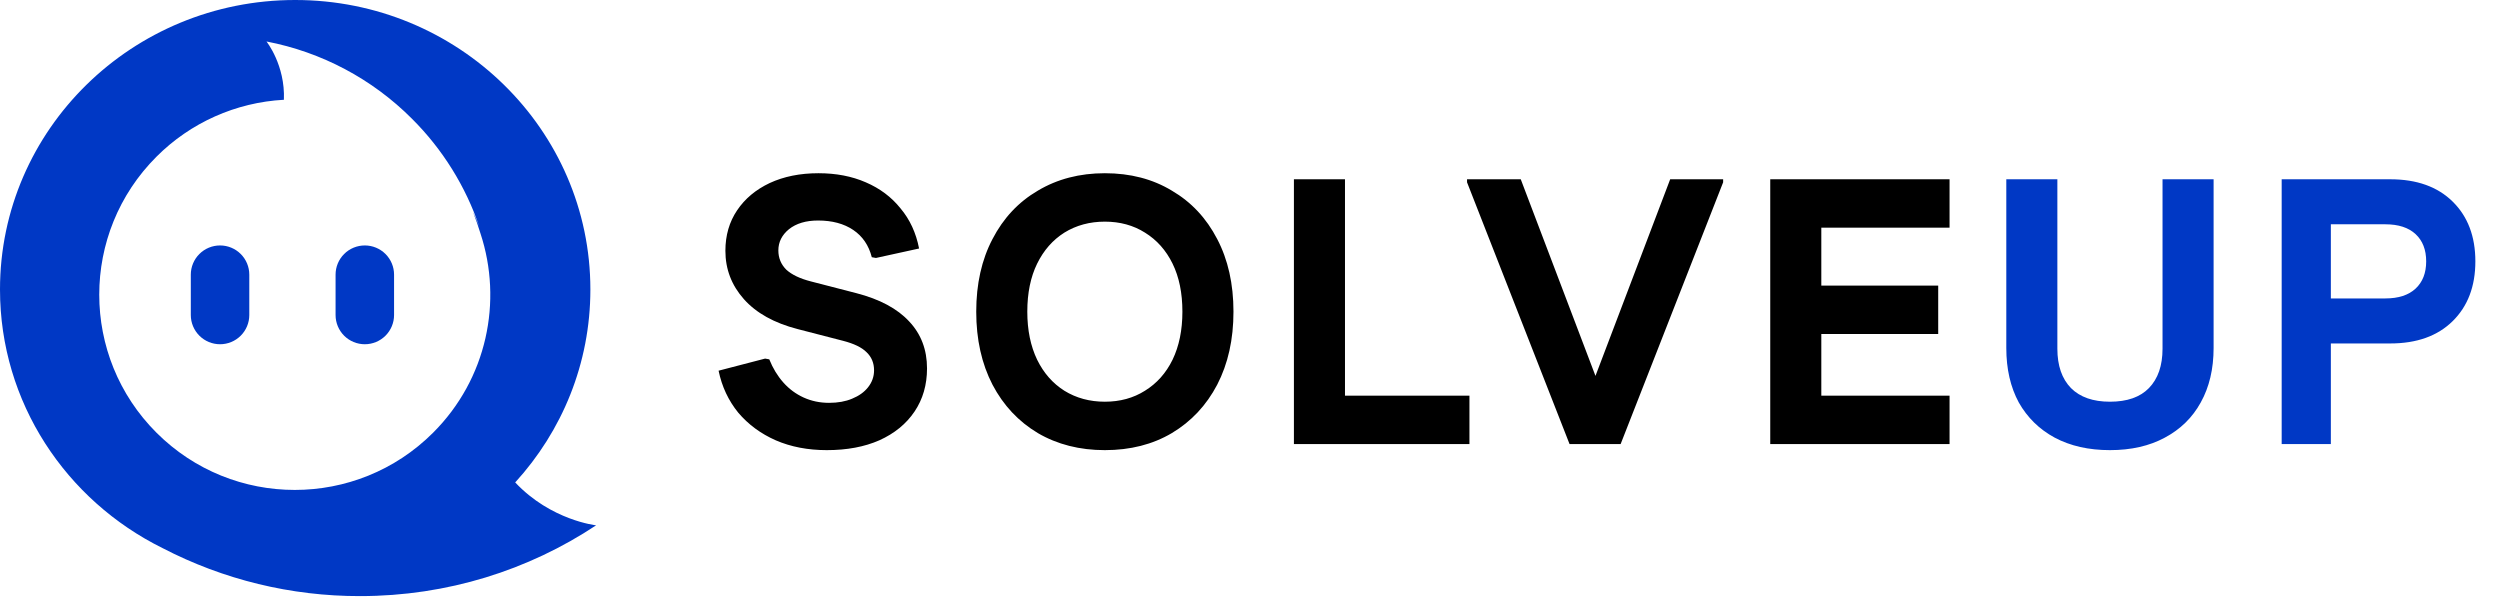
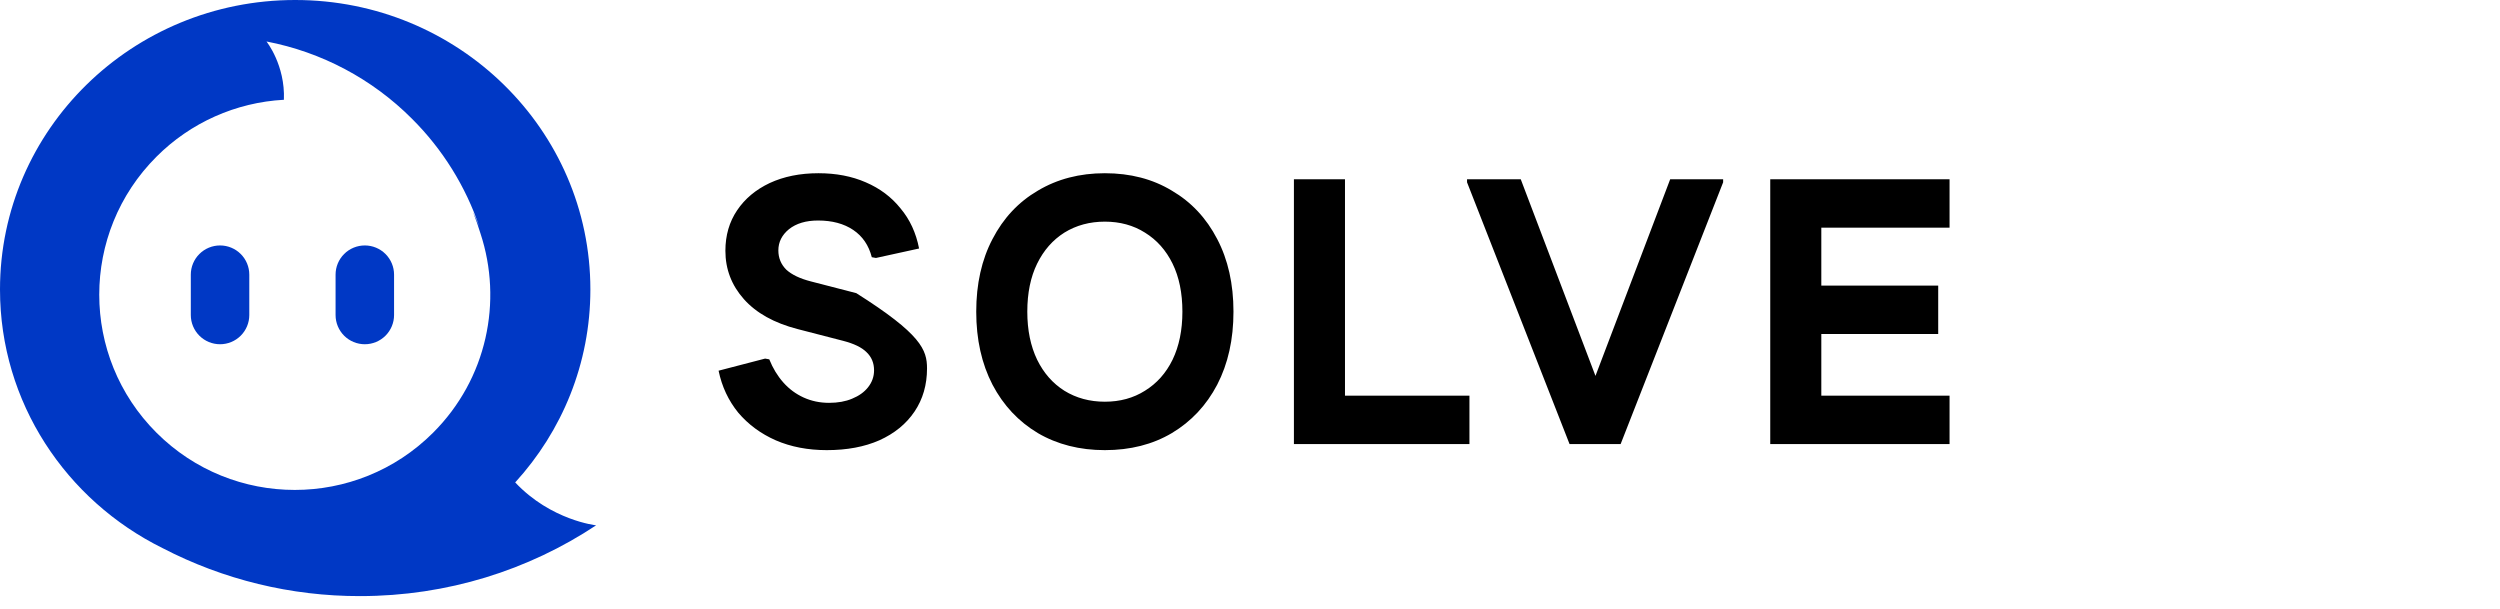
<svg xmlns="http://www.w3.org/2000/svg" width="152" height="37" viewBox="0 0 152 37" fill="none">
-   <path d="M50.268 27.368C49.118 27.368 48.083 27.169 47.163 26.77C46.258 26.371 45.499 25.812 44.886 25.091C44.288 24.355 43.889 23.504 43.69 22.538L46.519 21.802L46.772 21.848C46.987 22.385 47.27 22.852 47.623 23.251C47.976 23.65 48.39 23.956 48.865 24.171C49.34 24.386 49.854 24.493 50.406 24.493C50.943 24.493 51.41 24.409 51.809 24.24C52.223 24.071 52.545 23.841 52.775 23.55C53.02 23.243 53.143 22.898 53.143 22.515C53.143 22.07 52.99 21.702 52.683 21.411C52.392 21.12 51.916 20.89 51.257 20.721L48.497 20.008C47.071 19.64 45.982 19.034 45.231 18.191C44.48 17.348 44.104 16.366 44.104 15.247C44.104 14.312 44.342 13.491 44.817 12.786C45.292 12.081 45.952 11.529 46.795 11.13C47.654 10.731 48.643 10.532 49.762 10.532C50.835 10.532 51.794 10.716 52.637 11.084C53.496 11.452 54.201 11.981 54.753 12.671C55.32 13.346 55.696 14.158 55.88 15.109L53.258 15.684L53.005 15.638C52.821 14.917 52.445 14.365 51.878 13.982C51.311 13.599 50.598 13.407 49.739 13.407C49.003 13.407 48.413 13.583 47.968 13.936C47.539 14.289 47.324 14.718 47.324 15.224C47.324 15.684 47.485 16.075 47.807 16.397C48.144 16.704 48.643 16.941 49.302 17.11L52.062 17.823C53.488 18.191 54.561 18.766 55.282 19.548C56.003 20.315 56.363 21.265 56.363 22.4C56.363 23.397 56.11 24.271 55.604 25.022C55.098 25.773 54.385 26.356 53.465 26.77C52.56 27.169 51.495 27.368 50.268 27.368ZM67.175 27.368C65.642 27.368 64.285 27.023 63.104 26.333C61.923 25.628 61.004 24.646 60.344 23.389C59.685 22.116 59.355 20.637 59.355 18.95C59.355 17.263 59.685 15.791 60.344 14.534C61.004 13.261 61.923 12.28 63.104 11.59C64.285 10.885 65.642 10.532 67.175 10.532C68.724 10.532 70.081 10.885 71.246 11.59C72.427 12.28 73.347 13.261 74.006 14.534C74.665 15.791 74.995 17.263 74.995 18.95C74.995 20.637 74.665 22.116 74.006 23.389C73.347 24.646 72.427 25.628 71.246 26.333C70.081 27.023 68.724 27.368 67.175 27.368ZM67.175 24.424C68.095 24.424 68.908 24.202 69.613 23.757C70.334 23.312 70.894 22.684 71.292 21.871C71.691 21.043 71.89 20.069 71.89 18.95C71.89 17.815 71.691 16.842 71.292 16.029C70.894 15.216 70.334 14.588 69.613 14.143C68.908 13.698 68.095 13.476 67.175 13.476C66.255 13.476 65.435 13.698 64.714 14.143C64.009 14.588 63.457 15.216 63.058 16.029C62.66 16.842 62.46 17.815 62.46 18.95C62.46 20.069 62.66 21.043 63.058 21.871C63.457 22.684 64.009 23.312 64.714 23.757C65.435 24.202 66.255 24.424 67.175 24.424ZM78.67 27V10.9H81.775V27H78.67ZM80.257 27V24.056H89.342V27H80.257ZM95.429 27L95.613 26.517L101.547 10.9H104.767V11.084L98.534 27H95.429ZM95.429 27L89.196 11.084V10.9H92.462L98.396 26.517L98.534 27H95.429ZM107.631 27V10.9H110.736V27H107.631ZM109.218 27V24.056H118.533V27H109.218ZM109.218 20.307V17.363H117.843V20.307H109.218ZM109.218 13.844V10.9H118.533V13.844H109.218Z" fill="black" />
-   <path d="M128.285 27.368C126.997 27.368 125.877 27.115 124.927 26.609C123.991 26.103 123.263 25.39 122.742 24.47C122.236 23.535 121.983 22.431 121.983 21.158V10.9H125.088V21.204C125.088 22.231 125.364 23.029 125.916 23.596C126.468 24.148 127.257 24.424 128.285 24.424C129.327 24.424 130.117 24.148 130.654 23.596C131.206 23.029 131.482 22.231 131.482 21.204V10.9H134.587V21.158C134.587 22.431 134.326 23.535 133.805 24.47C133.299 25.39 132.57 26.103 131.62 26.609C130.684 27.115 129.573 27.368 128.285 27.368ZM147.512 15.891C147.512 15.186 147.297 14.634 146.868 14.235C146.438 13.836 145.825 13.637 145.028 13.637H140.244V10.9H145.327C146.937 10.9 148.202 11.352 149.122 12.257C150.042 13.162 150.502 14.373 150.502 15.891H147.512ZM138.726 27V10.9H141.716V27H138.726ZM140.244 20.882V18.145H145.028C145.825 18.145 146.438 17.946 146.868 17.547C147.297 17.148 147.512 16.596 147.512 15.891H150.502C150.502 17.409 150.042 18.62 149.122 19.525C148.202 20.43 146.937 20.882 145.327 20.882H140.244Z" fill="#0038C5" />
+   <path d="M50.268 27.368C49.118 27.368 48.083 27.169 47.163 26.77C46.258 26.371 45.499 25.812 44.886 25.091C44.288 24.355 43.889 23.504 43.69 22.538L46.519 21.802L46.772 21.848C46.987 22.385 47.27 22.852 47.623 23.251C47.976 23.65 48.39 23.956 48.865 24.171C49.34 24.386 49.854 24.493 50.406 24.493C50.943 24.493 51.41 24.409 51.809 24.24C52.223 24.071 52.545 23.841 52.775 23.55C53.02 23.243 53.143 22.898 53.143 22.515C53.143 22.07 52.99 21.702 52.683 21.411C52.392 21.12 51.916 20.89 51.257 20.721L48.497 20.008C47.071 19.64 45.982 19.034 45.231 18.191C44.48 17.348 44.104 16.366 44.104 15.247C44.104 14.312 44.342 13.491 44.817 12.786C45.292 12.081 45.952 11.529 46.795 11.13C47.654 10.731 48.643 10.532 49.762 10.532C50.835 10.532 51.794 10.716 52.637 11.084C53.496 11.452 54.201 11.981 54.753 12.671C55.32 13.346 55.696 14.158 55.88 15.109L53.258 15.684L53.005 15.638C52.821 14.917 52.445 14.365 51.878 13.982C51.311 13.599 50.598 13.407 49.739 13.407C49.003 13.407 48.413 13.583 47.968 13.936C47.539 14.289 47.324 14.718 47.324 15.224C47.324 15.684 47.485 16.075 47.807 16.397C48.144 16.704 48.643 16.941 49.302 17.11L52.062 17.823C56.003 20.315 56.363 21.265 56.363 22.4C56.363 23.397 56.11 24.271 55.604 25.022C55.098 25.773 54.385 26.356 53.465 26.77C52.56 27.169 51.495 27.368 50.268 27.368ZM67.175 27.368C65.642 27.368 64.285 27.023 63.104 26.333C61.923 25.628 61.004 24.646 60.344 23.389C59.685 22.116 59.355 20.637 59.355 18.95C59.355 17.263 59.685 15.791 60.344 14.534C61.004 13.261 61.923 12.28 63.104 11.59C64.285 10.885 65.642 10.532 67.175 10.532C68.724 10.532 70.081 10.885 71.246 11.59C72.427 12.28 73.347 13.261 74.006 14.534C74.665 15.791 74.995 17.263 74.995 18.95C74.995 20.637 74.665 22.116 74.006 23.389C73.347 24.646 72.427 25.628 71.246 26.333C70.081 27.023 68.724 27.368 67.175 27.368ZM67.175 24.424C68.095 24.424 68.908 24.202 69.613 23.757C70.334 23.312 70.894 22.684 71.292 21.871C71.691 21.043 71.89 20.069 71.89 18.95C71.89 17.815 71.691 16.842 71.292 16.029C70.894 15.216 70.334 14.588 69.613 14.143C68.908 13.698 68.095 13.476 67.175 13.476C66.255 13.476 65.435 13.698 64.714 14.143C64.009 14.588 63.457 15.216 63.058 16.029C62.66 16.842 62.46 17.815 62.46 18.95C62.46 20.069 62.66 21.043 63.058 21.871C63.457 22.684 64.009 23.312 64.714 23.757C65.435 24.202 66.255 24.424 67.175 24.424ZM78.67 27V10.9H81.775V27H78.67ZM80.257 27V24.056H89.342V27H80.257ZM95.429 27L95.613 26.517L101.547 10.9H104.767V11.084L98.534 27H95.429ZM95.429 27L89.196 11.084V10.9H92.462L98.396 26.517L98.534 27H95.429ZM107.631 27V10.9H110.736V27H107.631ZM109.218 27V24.056H118.533V27H109.218ZM109.218 20.307V17.363H117.843V20.307H109.218ZM109.218 13.844V10.9H118.533V13.844H109.218Z" fill="black" />
  <path fill-rule="evenodd" clip-rule="evenodd" d="M31.323 29.333C34.166 26.219 35.895 22.108 35.895 17.6C35.895 7.879 27.859 0 17.947 0C8.035 0 -0 7.88 -0 17.6C-0 24.473 4.019 30.423 9.876 33.321C13.586 35.248 17.707 36.25 21.889 36.243C27.206 36.243 32.146 34.656 36.243 31.94C36.243 31.94 33.495 31.64 31.325 29.332L31.323 29.333ZM9.517 26.311C4.873 21.676 4.873 14.161 9.517 9.524C11.582 7.456 14.341 6.225 17.261 6.066C17.346 3.955 16.207 2.529 16.202 2.522V2.522C19.554 3.166 22.634 4.801 25.043 7.215C26.904 9.067 28.31 11.324 29.152 13.809C29.033 13.492 28.9 13.181 28.752 12.873C28.921 13.305 29.075 13.745 29.213 14.195C30.572 18.317 29.613 23.034 26.33 26.311C21.687 30.947 14.16 30.947 9.517 26.311Z" fill="#0038C5" />
  <path fill-rule="evenodd" clip-rule="evenodd" d="M23.959 16.698V19.155C23.959 19.625 23.771 20.077 23.438 20.41C23.104 20.743 22.652 20.93 22.181 20.93C21.709 20.93 21.257 20.743 20.923 20.41C20.59 20.077 20.403 19.625 20.403 19.155V16.698C20.403 16.227 20.59 15.776 20.923 15.443C21.257 15.11 21.709 14.923 22.181 14.923C22.652 14.923 23.104 15.11 23.438 15.443C23.771 15.776 23.959 16.227 23.959 16.698ZM15.157 16.698V19.155C15.157 19.625 14.97 20.077 14.636 20.41C14.303 20.743 13.851 20.93 13.379 20.93C12.908 20.93 12.456 20.743 12.122 20.41C11.789 20.077 11.601 19.625 11.601 19.155V16.698C11.601 16.227 11.789 15.776 12.122 15.443C12.456 15.11 12.908 14.923 13.379 14.923C13.851 14.923 14.303 15.11 14.636 15.443C14.97 15.776 15.157 16.227 15.157 16.698Z" fill="#0038C5" />
</svg>